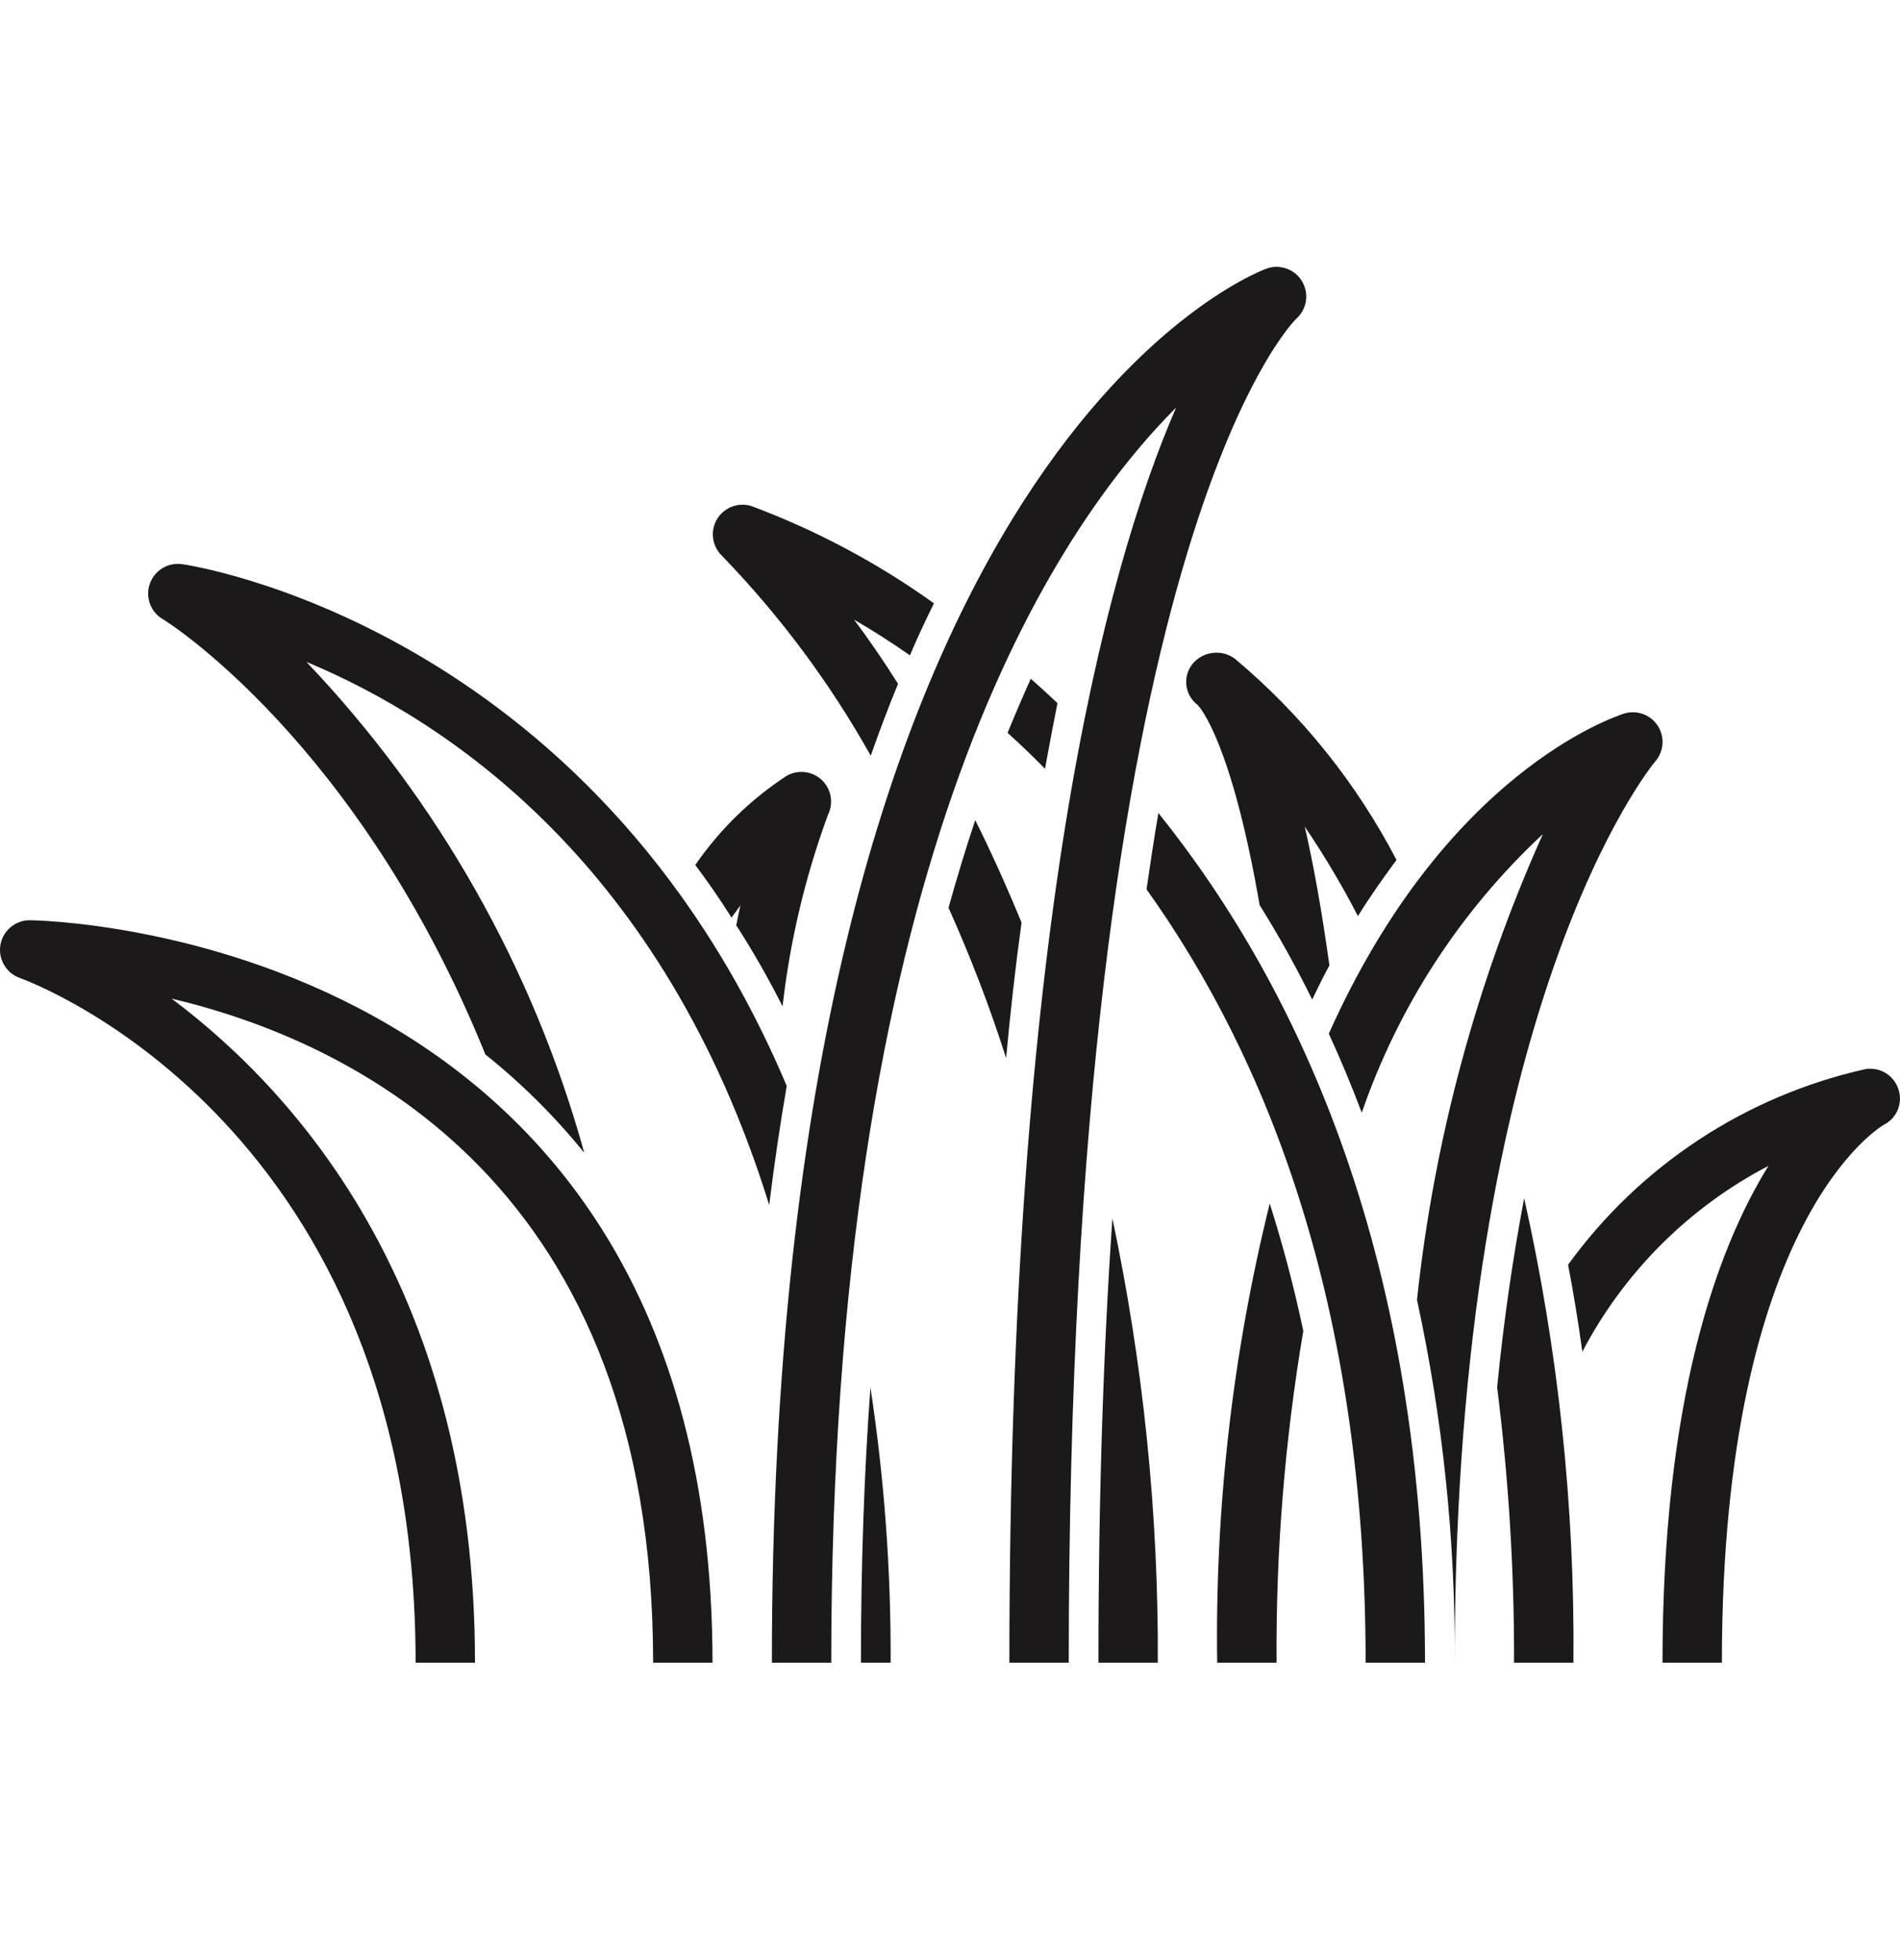
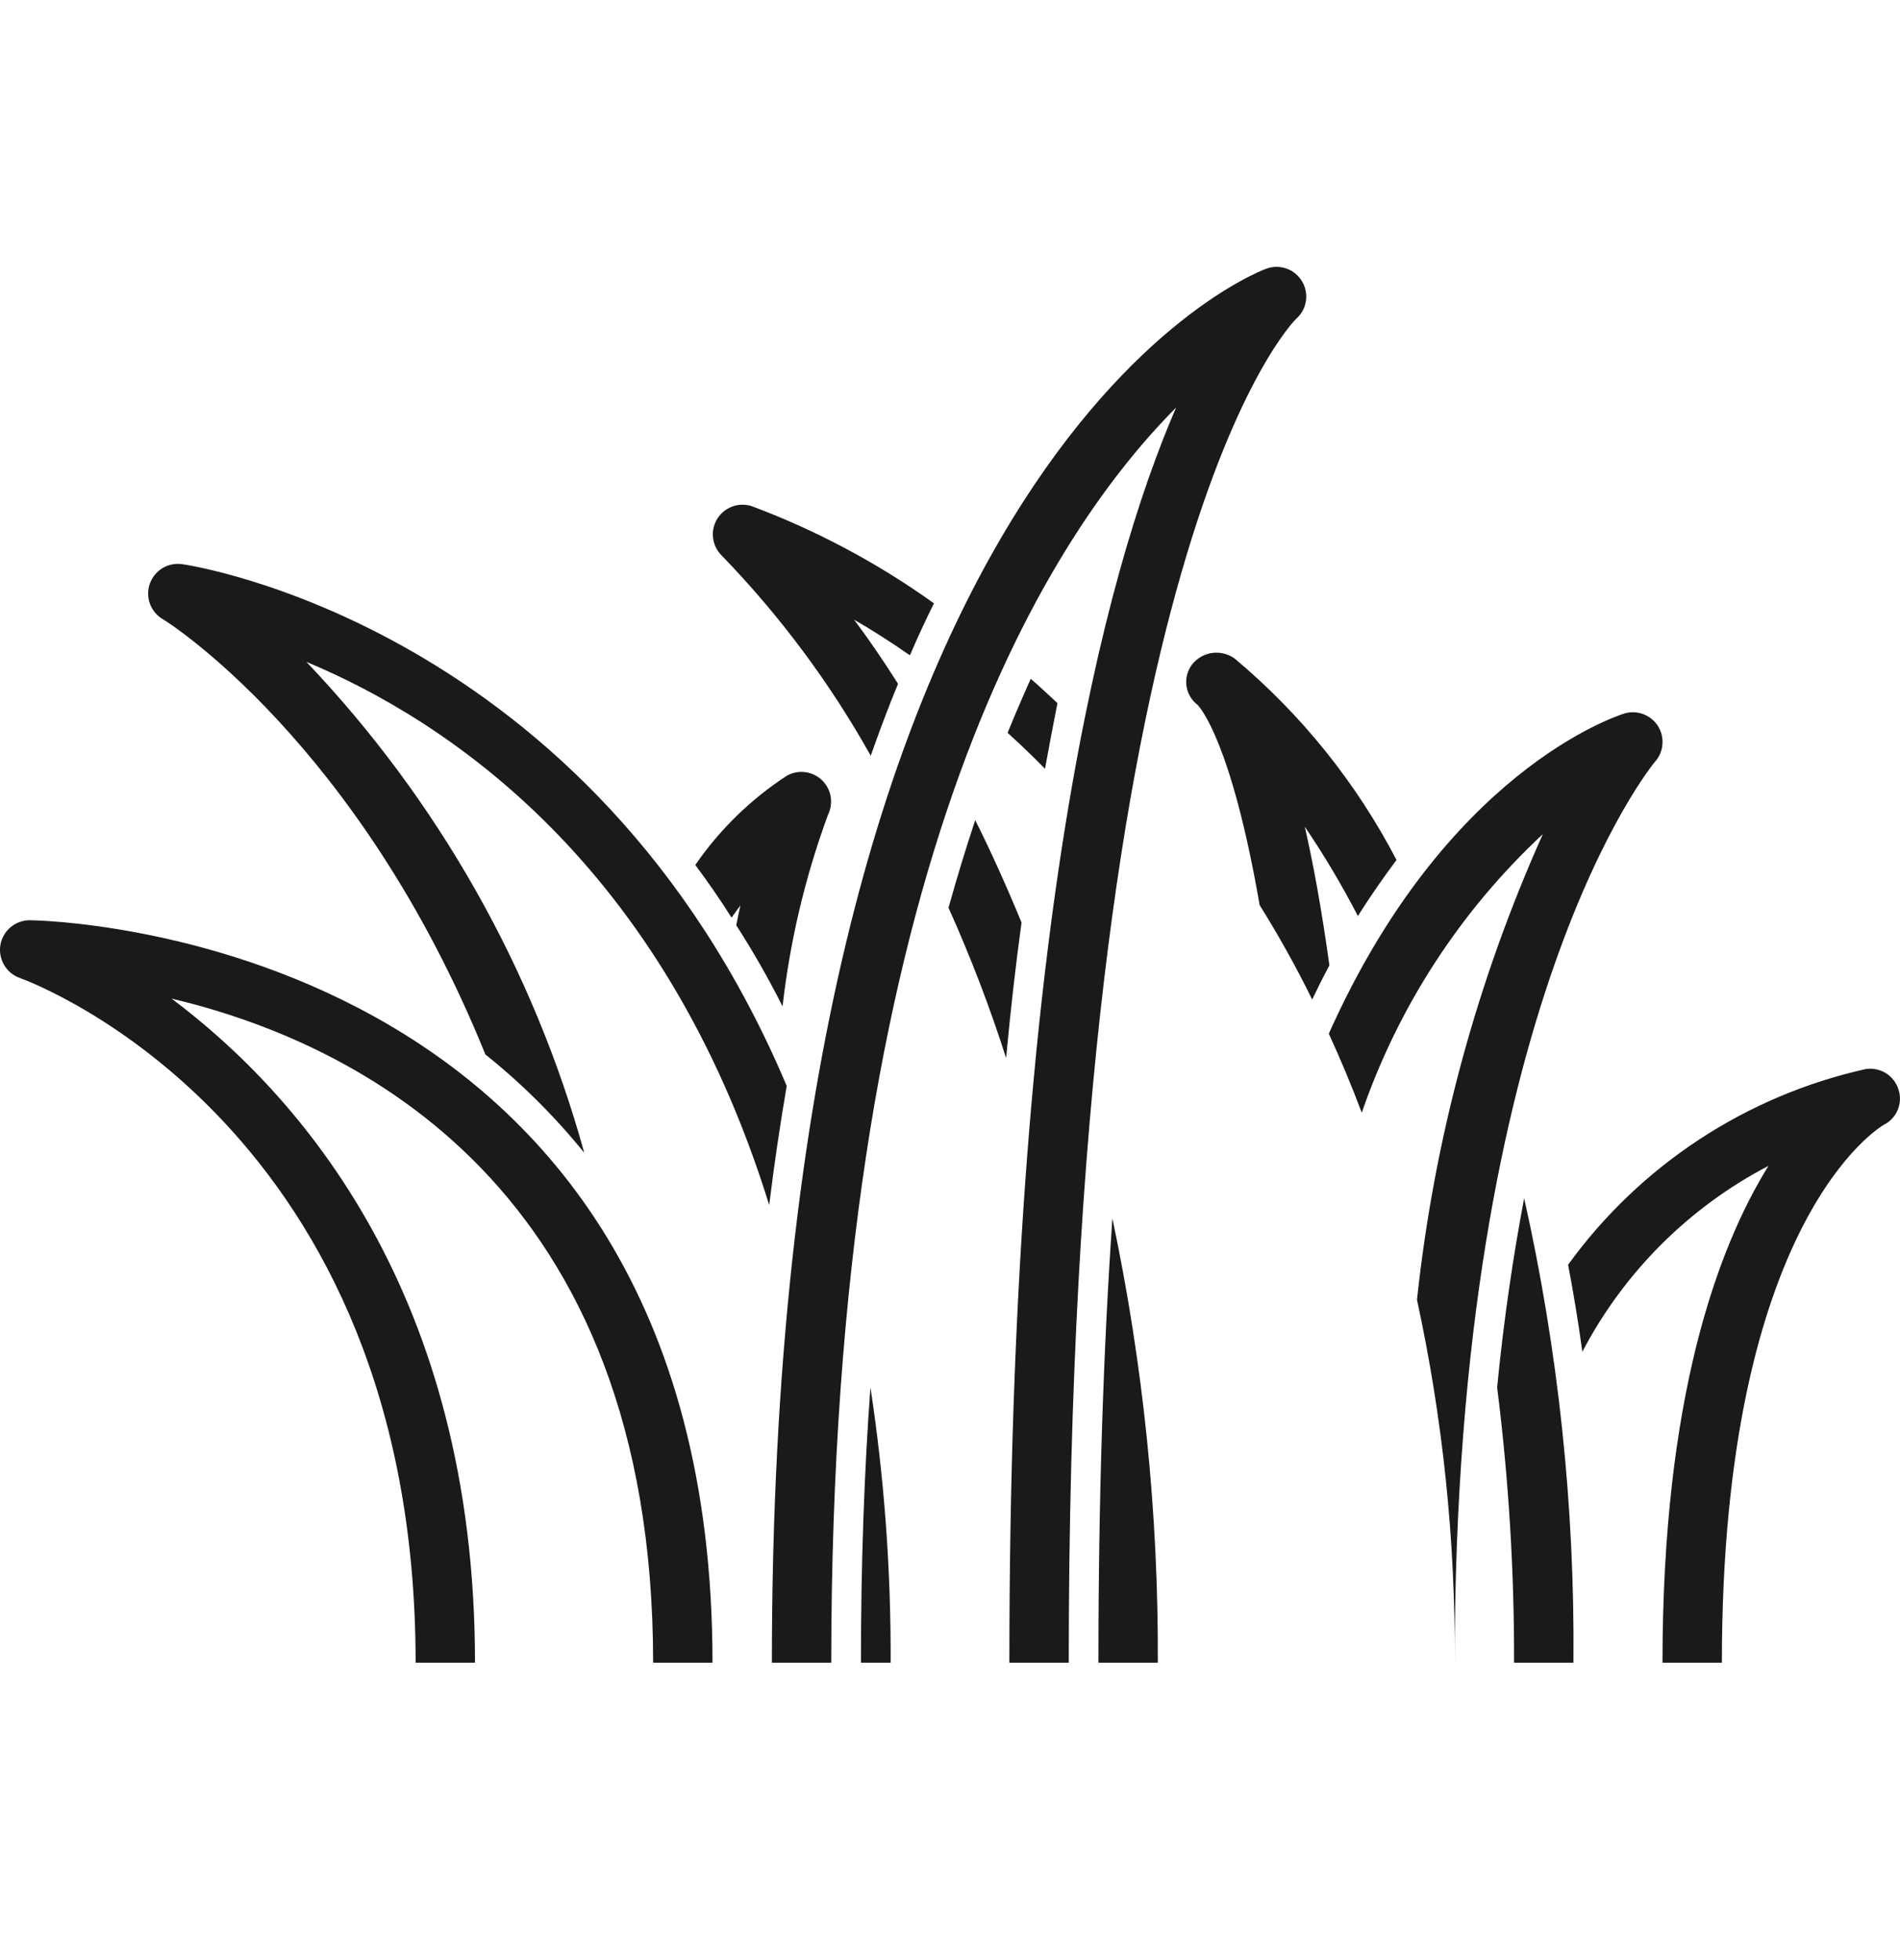
<svg xmlns="http://www.w3.org/2000/svg" width="32" height="33" viewBox="0 0 32 33" fill="none">
  <path d="M12 27.993H11C11 19.977 5.993 17.548 2.889 16.812C5.05 18.431 8 21.782 8 27.993H7C7 18.981 0.603 16.562 0.331 16.464C0.22 16.424 0.127 16.346 0.068 16.244C0.009 16.143 -0.013 16.023 0.007 15.907C0.028 15.791 0.088 15.686 0.178 15.611C0.268 15.535 0.382 15.493 0.5 15.493C0.615 15.493 12 15.636 12 27.993Z" fill="#1B1919" />
  <path d="M5.16 11.143C7.376 13.471 8.983 16.31 9.84 19.408C9.346 18.798 8.788 18.243 8.175 17.753C6.04 12.483 2.79 10.448 2.74 10.423C2.64 10.364 2.565 10.273 2.525 10.164C2.486 10.056 2.485 9.937 2.523 9.828C2.562 9.719 2.637 9.626 2.735 9.566C2.834 9.506 2.95 9.482 3.065 9.498C3.155 9.508 9.965 10.508 13.25 18.283C13.14 18.923 13.04 19.593 12.955 20.288C11.175 14.543 7.535 12.133 5.16 11.143Z" fill="#1B1919" />
  <path d="M15 27.993H14.5C14.5 26.328 14.555 24.788 14.66 23.358C14.894 24.892 15.007 26.442 15 27.993Z" fill="#1B1919" />
  <path d="M18 27.993H17C17 15.696 18.59 9.672 19.808 6.862C17.536 9.143 14 14.813 14 27.993H13C13 7.878 20.985 4.652 21.324 4.525C21.434 4.483 21.554 4.482 21.665 4.521C21.776 4.559 21.869 4.636 21.929 4.736C21.989 4.837 22.012 4.955 21.994 5.071C21.976 5.186 21.917 5.292 21.829 5.369C21.797 5.4 18 9.143 18 27.993Z" fill="#1B1919" />
  <path d="M15.325 11.033C14.995 10.803 14.68 10.603 14.385 10.433C14.62 10.748 14.87 11.108 15.125 11.513C14.965 11.898 14.815 12.298 14.665 12.723C13.979 11.498 13.137 10.367 12.16 9.358C12.079 9.28 12.026 9.178 12.011 9.066C11.995 8.955 12.017 8.842 12.074 8.745C12.131 8.648 12.218 8.573 12.323 8.532C12.427 8.49 12.543 8.486 12.65 8.518C13.745 8.926 14.781 9.478 15.73 10.158C15.59 10.438 15.455 10.728 15.325 11.033Z" fill="#1B1919" />
  <path d="M17.205 15.533C17.105 16.253 17.02 17.008 16.945 17.813C16.67 16.952 16.346 16.108 15.975 15.283C16.12 14.763 16.27 14.273 16.425 13.808C16.69 14.338 16.95 14.913 17.205 15.533Z" fill="#1B1919" />
  <path d="M19.5 27.993H18.5C18.5 25.173 18.585 22.693 18.735 20.513C19.255 22.972 19.512 25.48 19.5 27.993Z" fill="#1B1919" />
  <path d="M17.81 11.838C17.74 12.188 17.67 12.558 17.6 12.943C17.39 12.728 17.18 12.528 16.97 12.338C17.1 12.018 17.23 11.718 17.36 11.428C17.51 11.558 17.66 11.698 17.81 11.838Z" fill="#1B1919" />
-   <path d="M24 27.993H23C23 21.958 21.33 17.798 19.31 14.973C19.375 14.523 19.44 14.098 19.51 13.688C21.905 16.673 24 21.223 24 27.993Z" fill="#1B1919" />
-   <path d="M21.95 22.408C21.638 24.253 21.487 26.122 21.5 27.993H20.5C20.462 25.389 20.759 22.791 21.385 20.263C21.609 20.968 21.798 21.684 21.95 22.408Z" fill="#1B1919" />
  <path d="M27.875 12.823C27.845 12.858 24.5 16.873 24.5 27.993C24.514 25.939 24.301 23.89 23.865 21.883C24.155 19.175 24.87 16.529 25.985 14.043C24.599 15.333 23.552 16.944 22.935 18.733C22.76 18.268 22.575 17.828 22.38 17.403C24.345 13.008 27.175 12.073 27.355 12.013C27.459 11.981 27.571 11.985 27.673 12.022C27.776 12.06 27.863 12.13 27.922 12.221C27.98 12.313 28.008 12.421 27.999 12.53C27.991 12.639 27.947 12.742 27.875 12.823Z" fill="#1B1919" />
  <path d="M31.725 18.938C31.705 18.953 29 20.493 29 27.993H28C28 23.548 28.92 21.023 29.785 19.628C28.445 20.327 27.351 21.419 26.65 22.758C26.58 22.248 26.5 21.763 26.41 21.293C27.623 19.619 29.407 18.447 31.425 17.998C31.543 17.981 31.663 18.006 31.764 18.069C31.865 18.133 31.939 18.23 31.975 18.343C32.012 18.456 32.007 18.578 31.961 18.687C31.915 18.797 31.831 18.886 31.725 18.938Z" fill="#1B1919" />
  <path d="M22.87 15.423C22.602 14.904 22.303 14.401 21.975 13.918C22.12 14.548 22.26 15.318 22.39 16.253C22.29 16.438 22.195 16.628 22.1 16.828C21.832 16.283 21.537 15.753 21.215 15.238C20.74 12.493 20.21 11.908 20.17 11.868C20.119 11.829 20.076 11.78 20.044 11.725C20.011 11.669 19.991 11.608 19.982 11.544C19.974 11.481 19.978 11.416 19.995 11.354C20.012 11.292 20.041 11.234 20.08 11.183C20.164 11.079 20.285 11.01 20.418 10.993C20.552 10.975 20.686 11.009 20.795 11.088C21.918 12.028 22.844 13.18 23.52 14.478C23.305 14.768 23.085 15.078 22.87 15.423Z" fill="#1B1919" />
  <path d="M26.5 27.993H25.5C25.504 26.444 25.409 24.895 25.215 23.358C25.33 22.183 25.49 21.123 25.67 20.173C26.245 22.739 26.524 25.363 26.5 27.993Z" fill="#1B1919" />
  <path d="M13.945 13.718C13.562 14.759 13.305 15.841 13.18 16.943C12.944 16.475 12.684 16.019 12.4 15.578C12.425 15.458 12.445 15.348 12.47 15.243C12.42 15.308 12.375 15.378 12.32 15.448C12.125 15.138 11.92 14.843 11.71 14.563C12.122 13.965 12.646 13.454 13.255 13.058C13.348 13.007 13.456 12.986 13.561 13C13.667 13.013 13.766 13.061 13.843 13.134C13.92 13.208 13.971 13.304 13.99 13.409C14.008 13.515 13.992 13.623 13.945 13.718Z" fill="#1B1919" />
</svg>